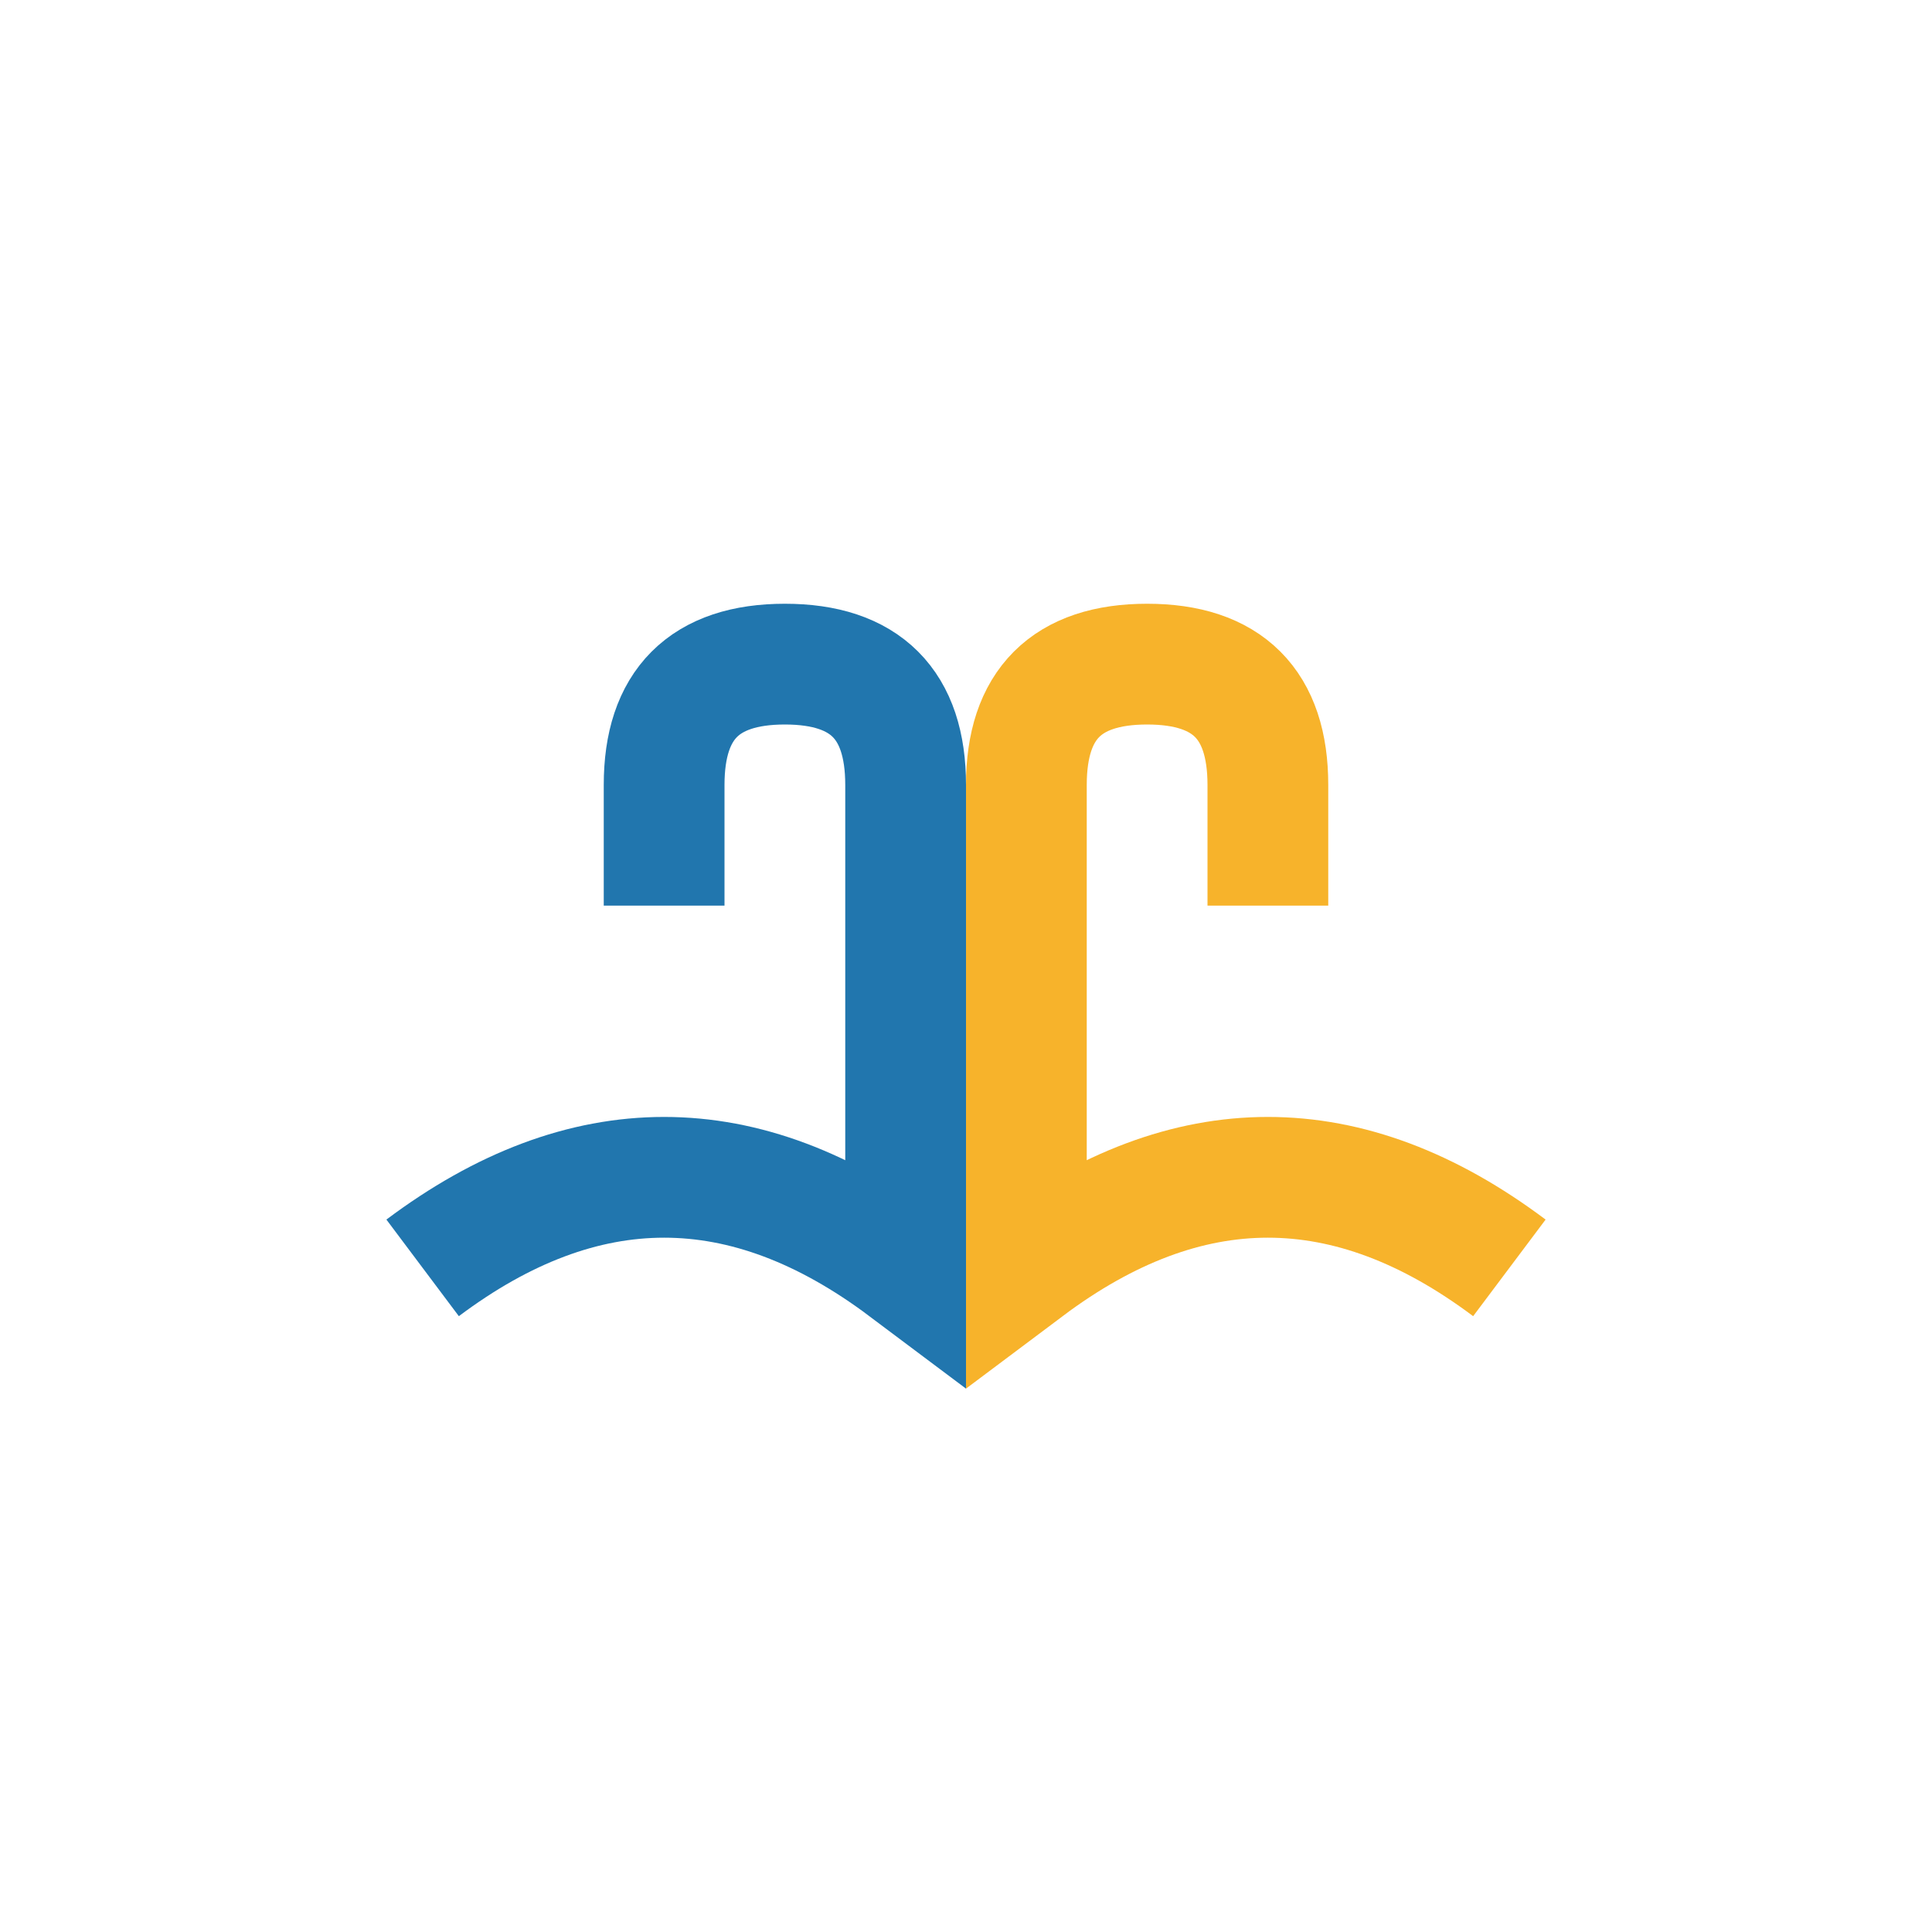
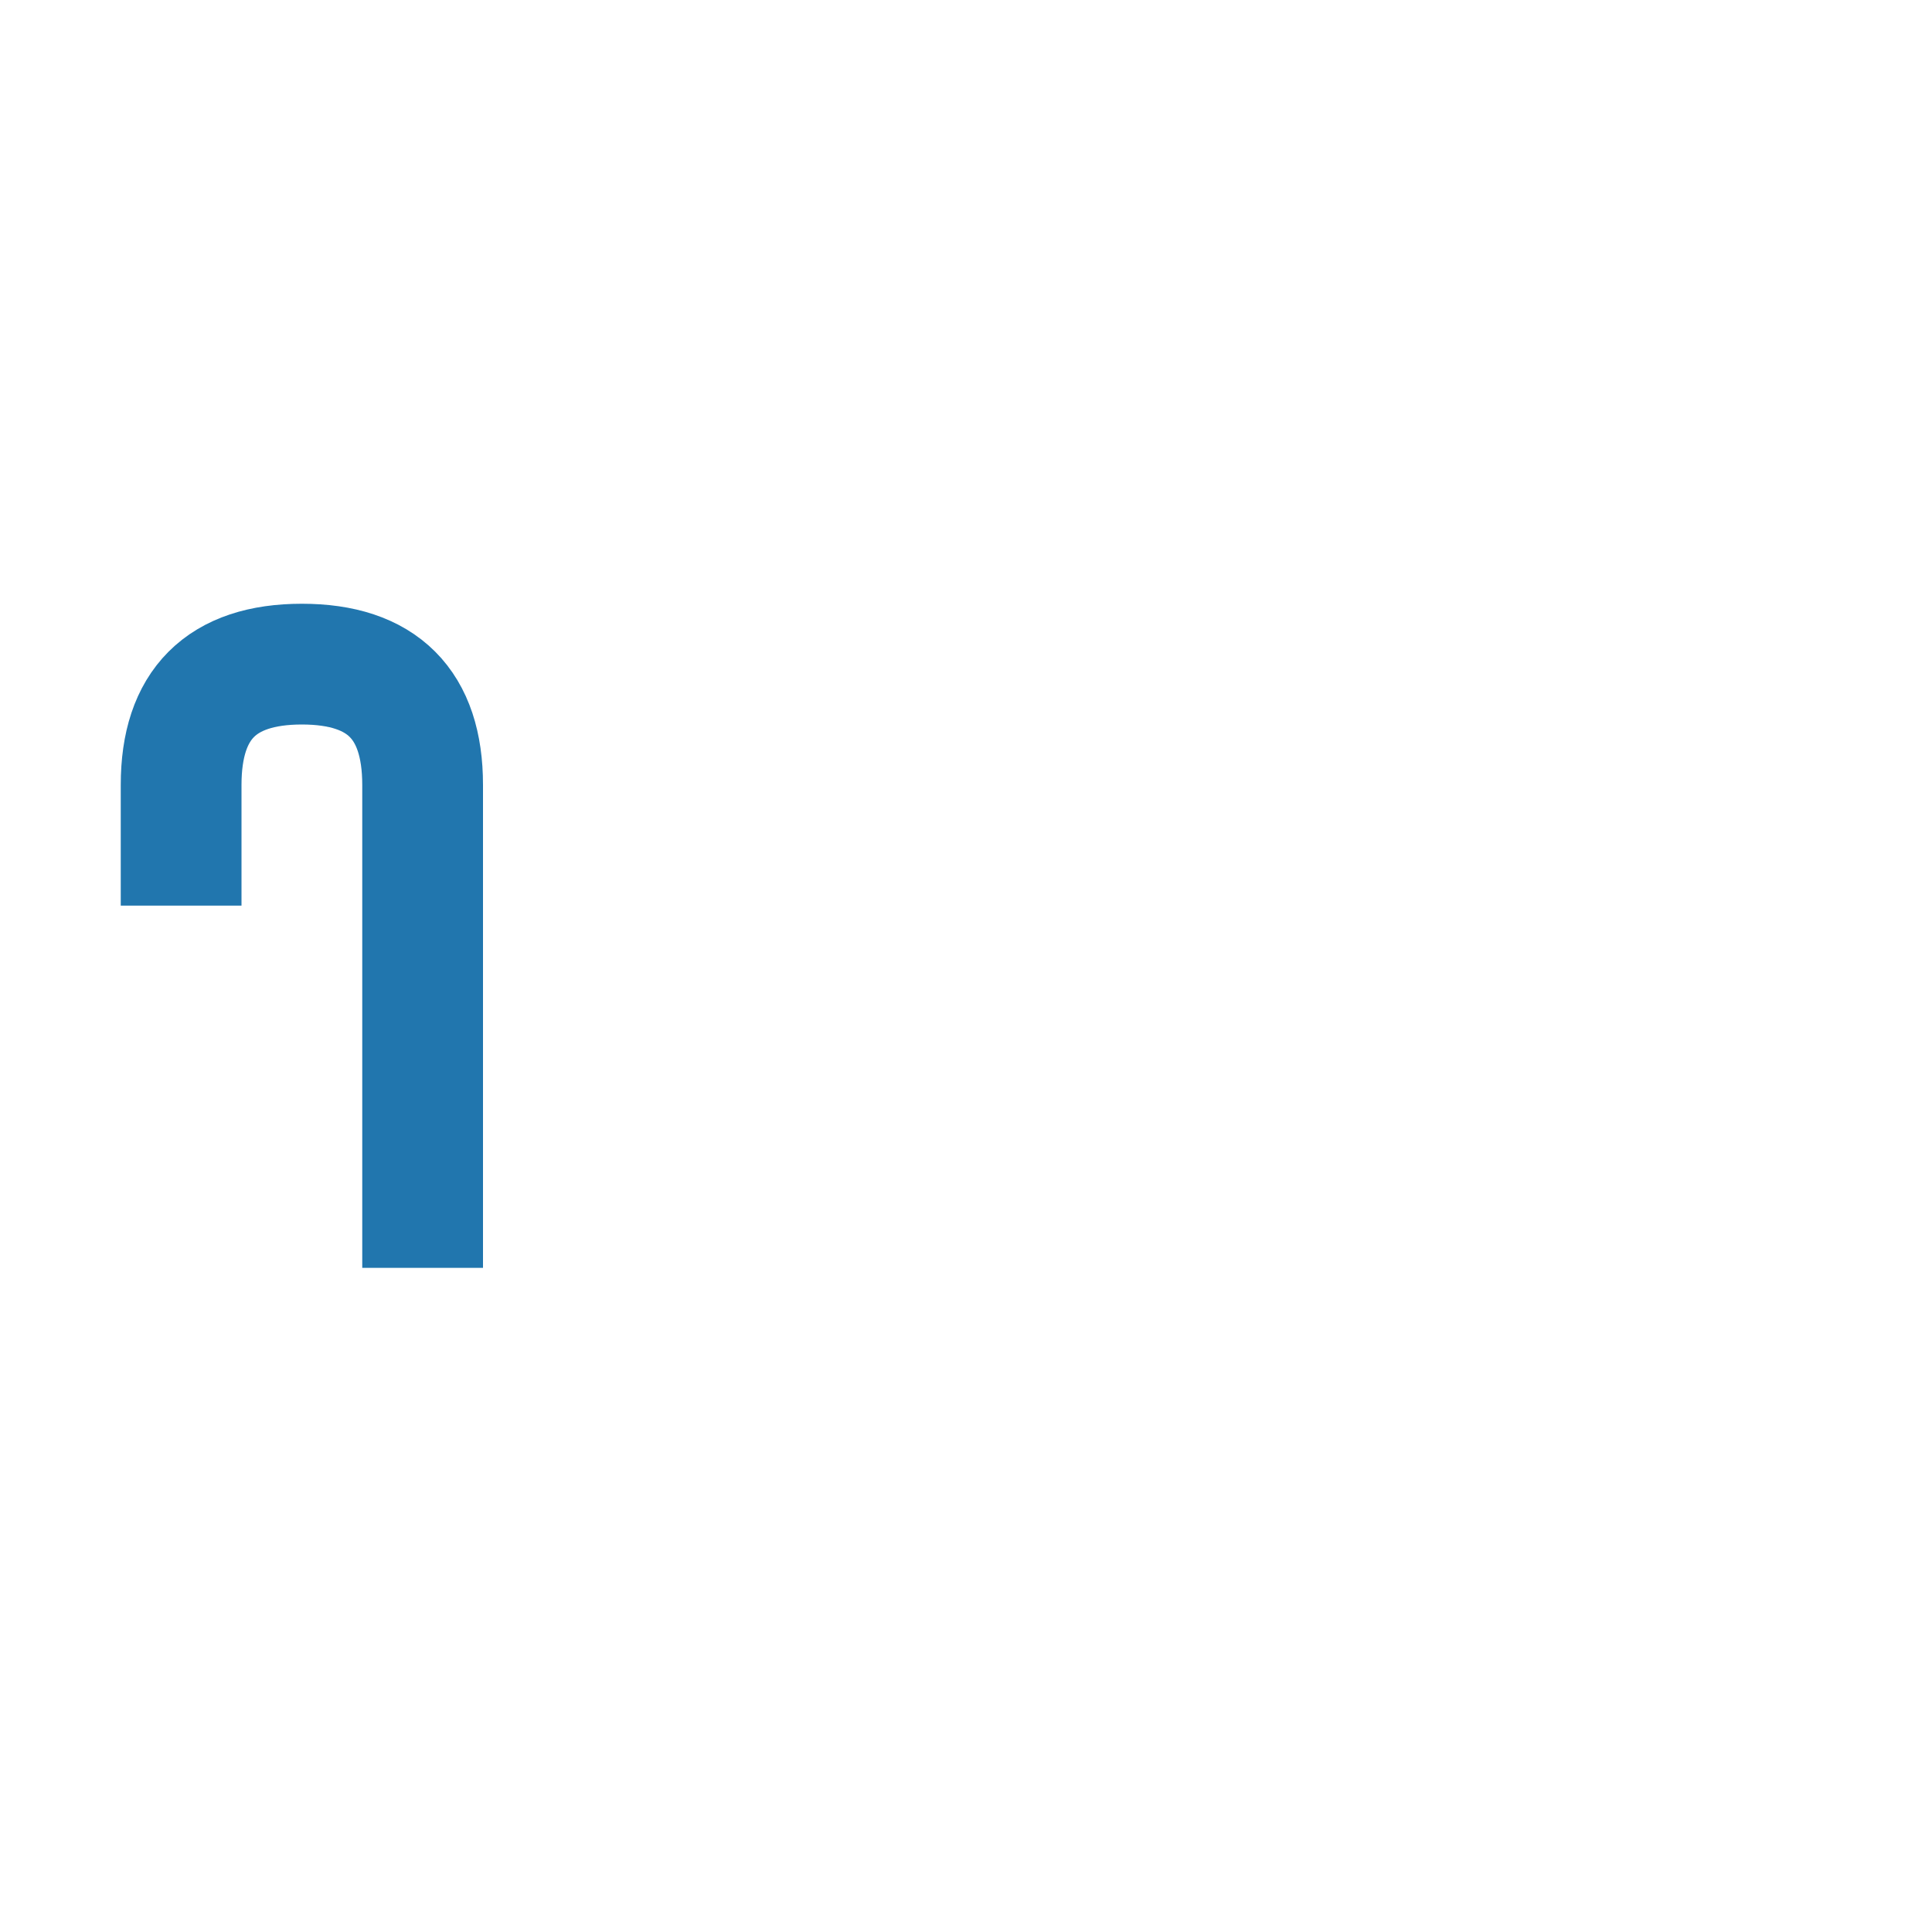
<svg xmlns="http://www.w3.org/2000/svg" width="32" height="32" viewBox="0 0 32 32">
-   <path d="M7 21q4-3 8 0v-8q0-2-2-2t-2 2v2" stroke="#2176AE" stroke-width="2" fill="none" />
-   <path d="M25 21q-4-3-8 0v-8q0-2 2-2t2 2v2" stroke="#F7B32B" stroke-width="2" fill="none" />
+   <path d="M7 21v-8q0-2-2-2t-2 2v2" stroke="#2176AE" stroke-width="2" fill="none" />
</svg>